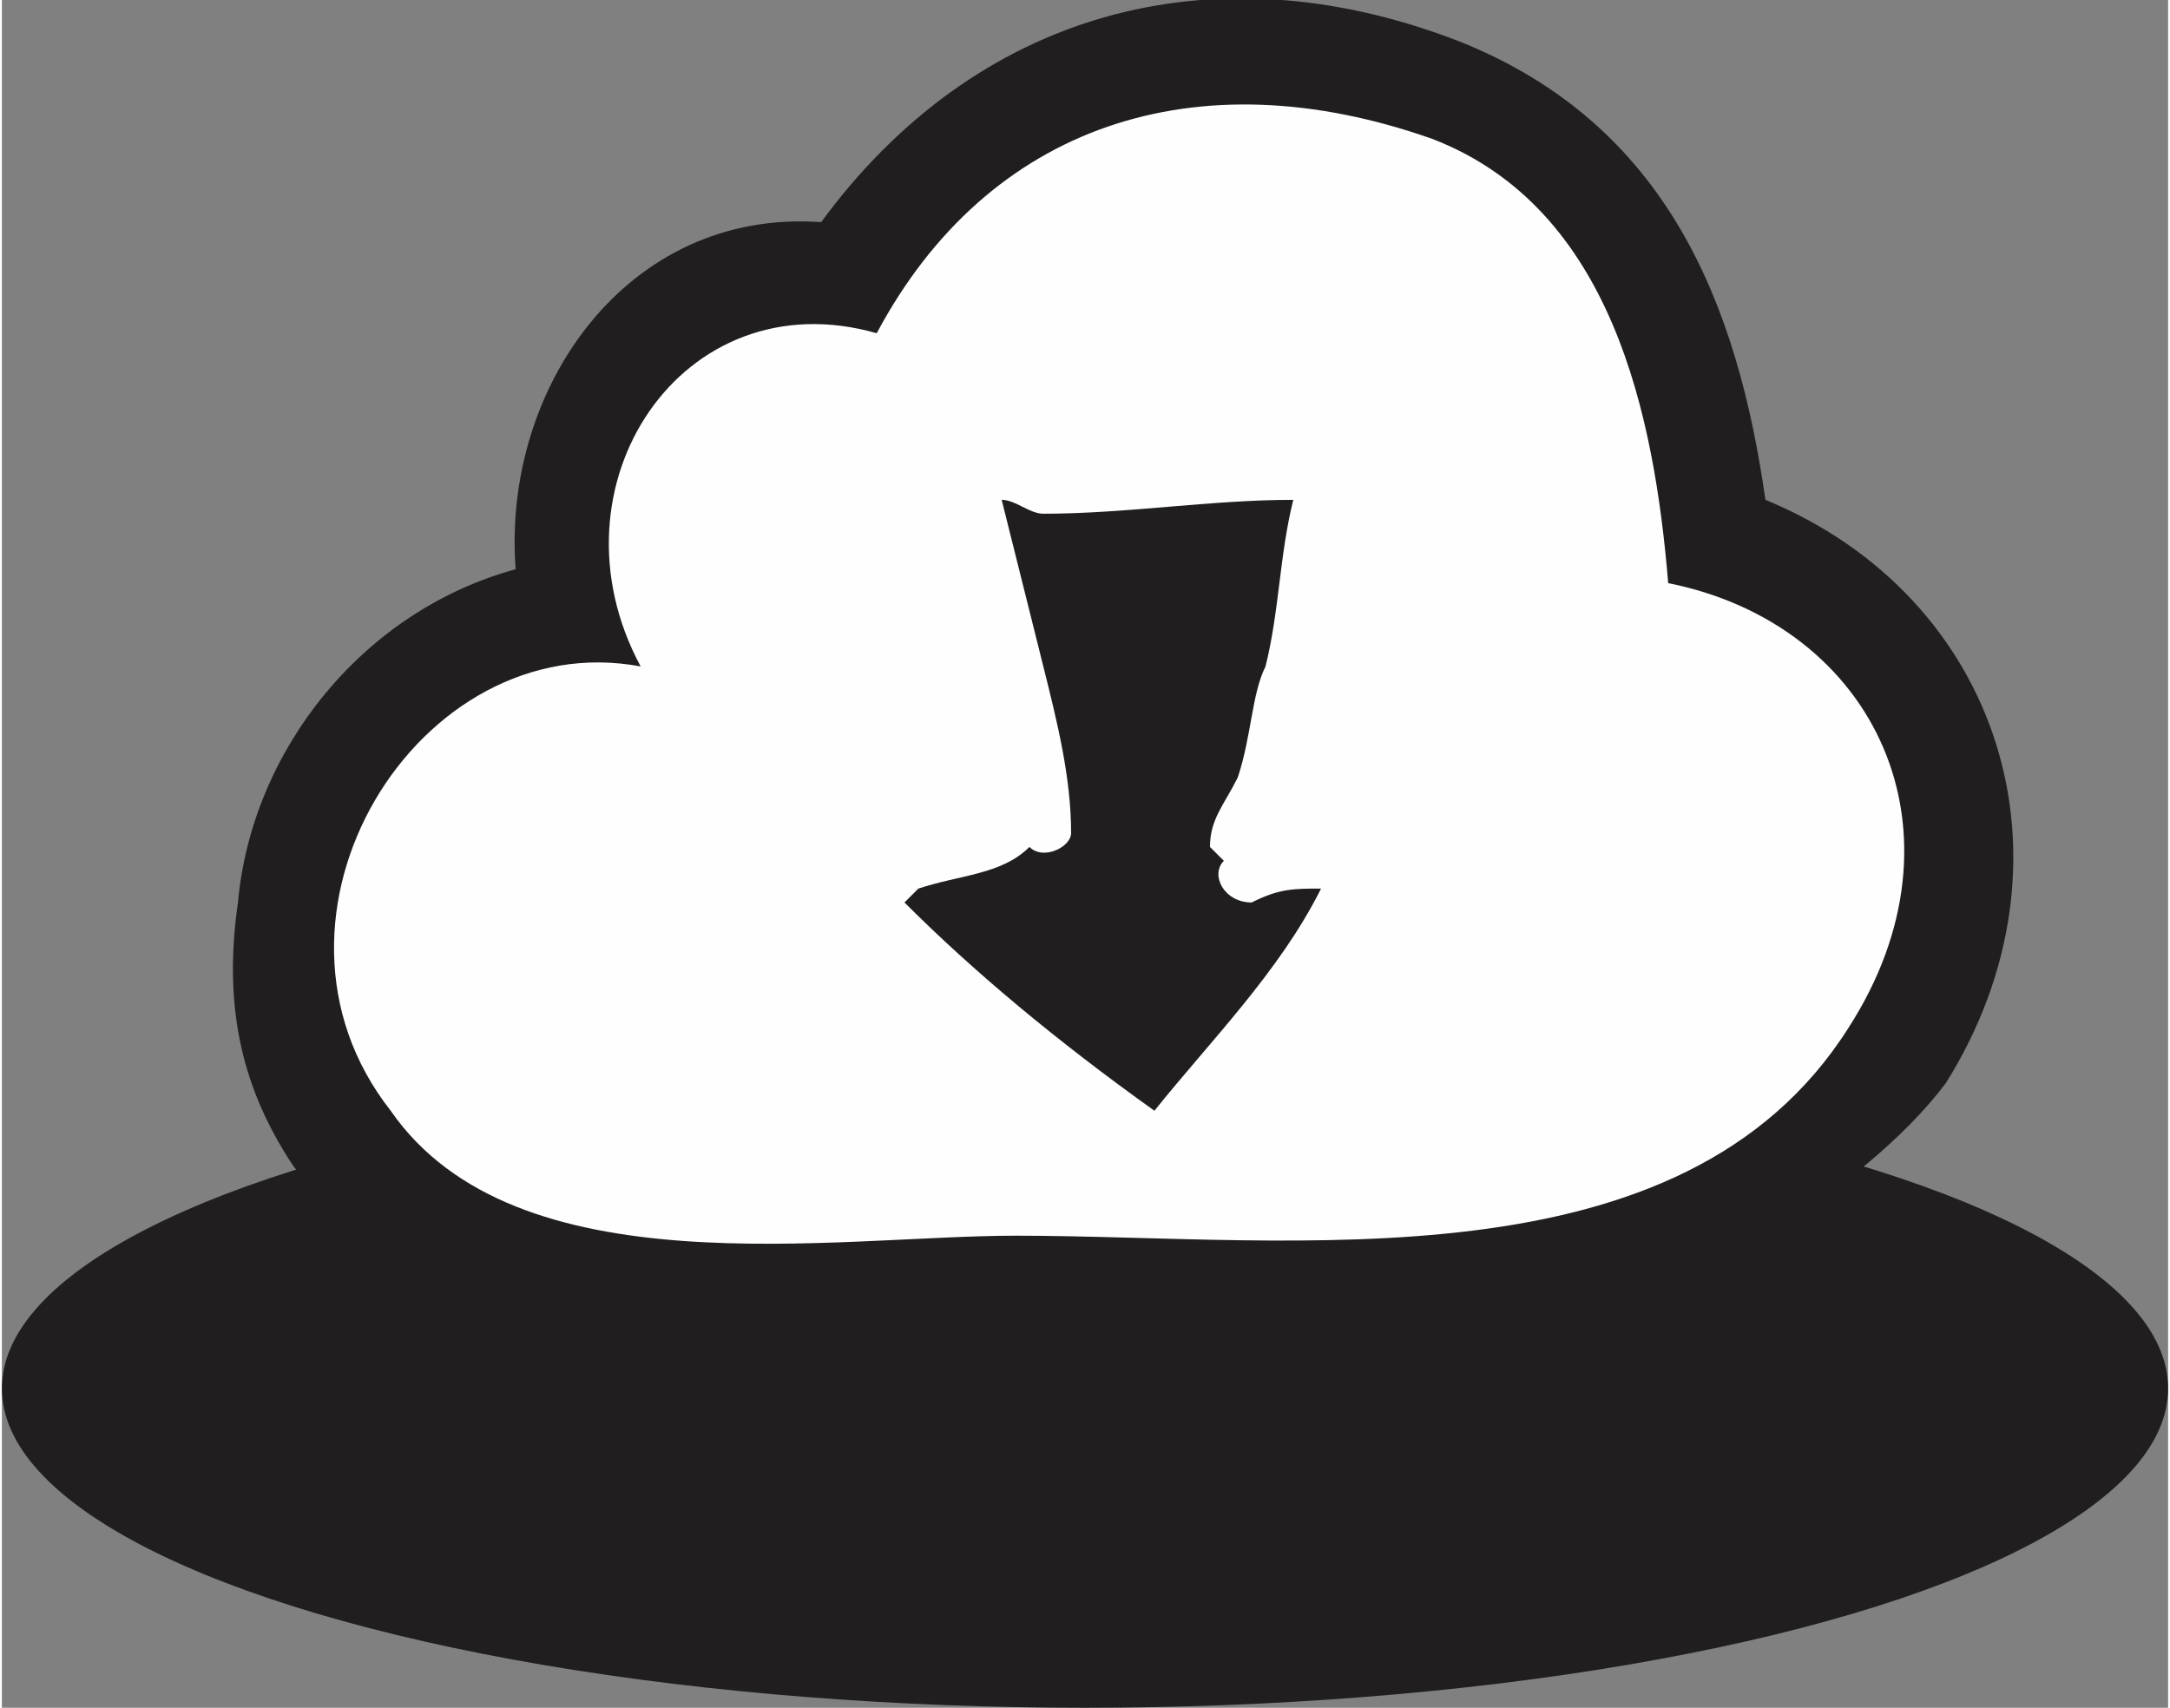
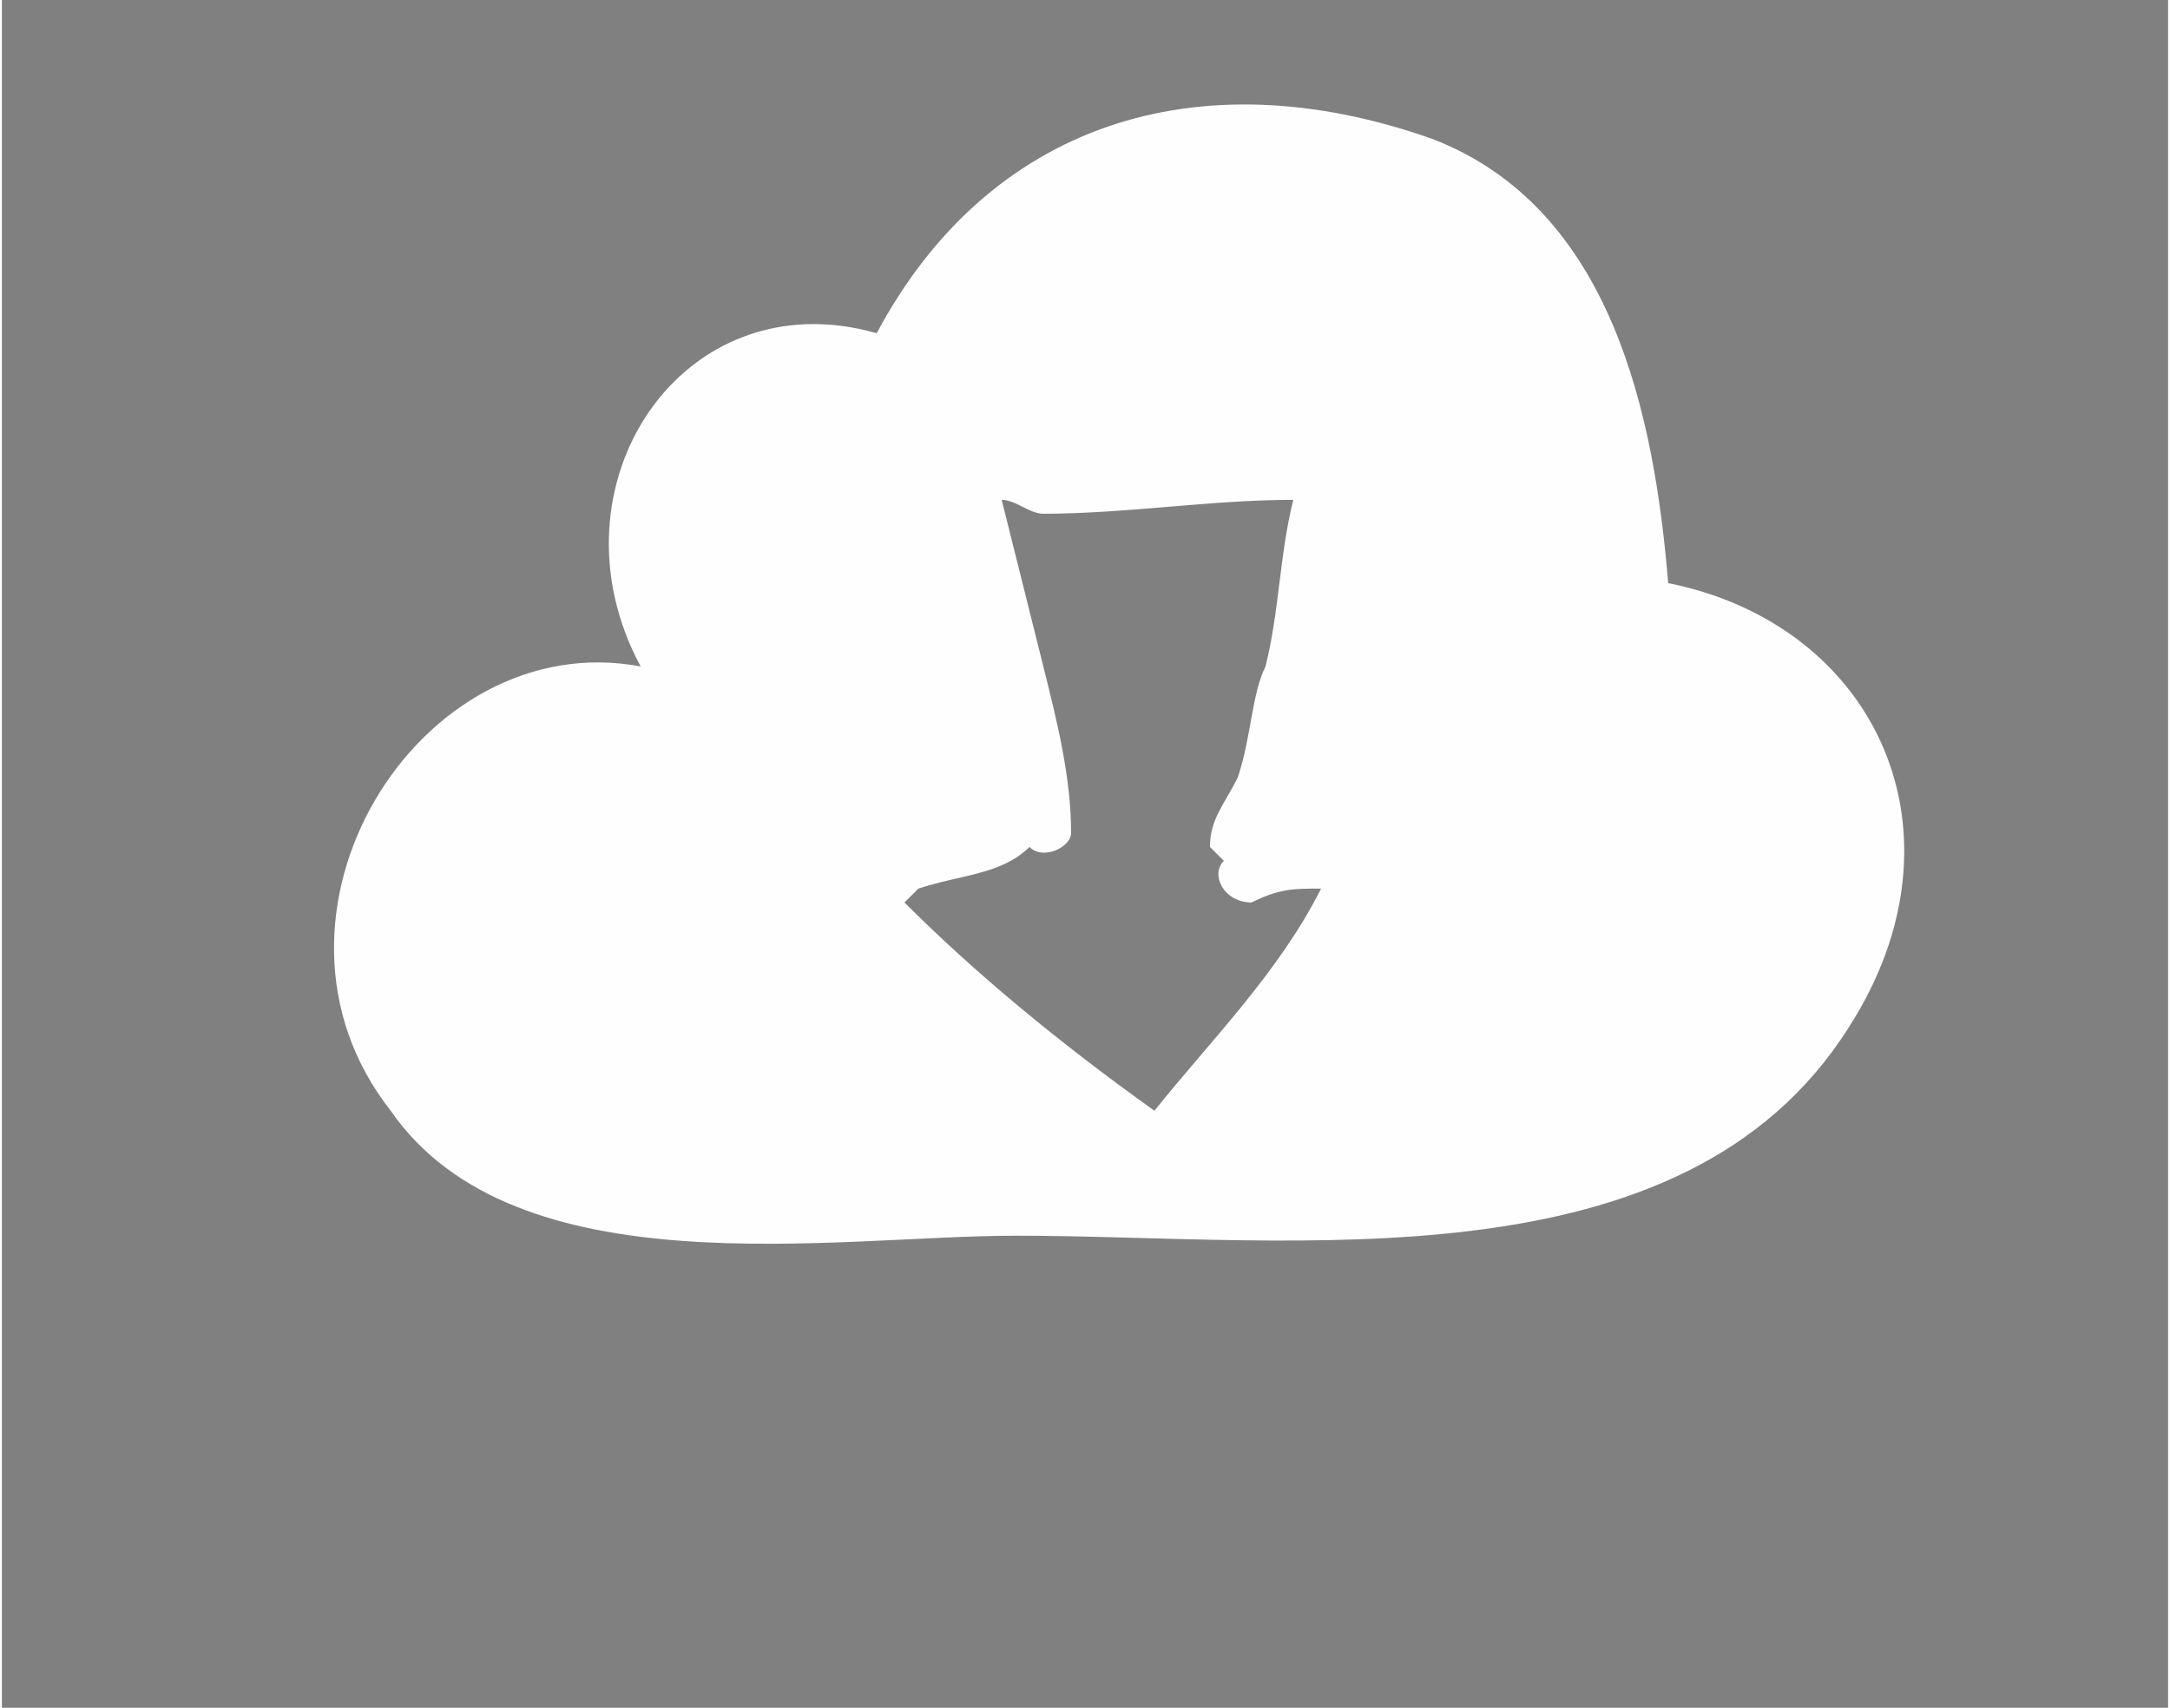
<svg xmlns="http://www.w3.org/2000/svg" height="0.817in" style="shape-rendering:geometricPrecision; text-rendering:geometricPrecision; image-rendering:optimizeQuality; fill-rule:evenodd; clip-rule:evenodd" version="1.1" viewBox="0 0 156 123" width="1.038in" xml:space="preserve">
  <rect x="0" y="0" width="156" height="123" fill="#808080" stroke="none" />
  <defs>
    <style type="text/css">
   
    .fil1 {fill:#FEFEFE}
    .fil0 {fill:#201E1E}
   
  </style>
  </defs>
  <g id="Layer_x0020_1">
    <g id="_586689008">
-       <ellipse class="fil0" cx="78" cy="100" rx="78" ry="23" />
-       <path class="fil0" d="M127 36c17,7 23,26 13,42 -3,4 -8,8 -13,11 -16,10 -36,7 -53,8 -7,0 -14,0 -21,0 -12,0 -24,-3 -32,-13 -4,-6 -5,-12 -4,-19 1,-11 9,-21 20,-24 -1,-13 8,-26 22,-25 11,-15 28,-20 46,-13 15,6 20,19 22,33z" />
+       <path class="fil0" d="M127 36z" />
      <path class="fil1" d="M120 42c-1,-12 -4,-27 -17,-32 -17,-6 -32,-1 -40,14 -14,-4 -24,11 -17,24 -16,-3 -29,18 -18,32 9,13 32,9 45,9 20,0 48,4 60,-15 9,-14 2,-29 -13,-32zm-55 23c0,0 1,-1 1,-1 3,-1 6,-1 8,-3 1,1 3,0 3,-1 0,-4 -1,-8 -2,-12 -1,-4 -2,-8 -3,-12 1,0 2,1 3,1 6,0 12,-1 18,-1 -1,4 -1,8 -2,12 -1,2 -1,5 -2,8 -1,2 -2,3 -2,5 1,1 1,1 1,1 -1,1 0,3 2,3 2,-1 3,-1 5,-1 -3,6 -8,11 -12,16 -7,-5 -13,-10 -18,-15z" />
    </g>
  </g>
</svg>